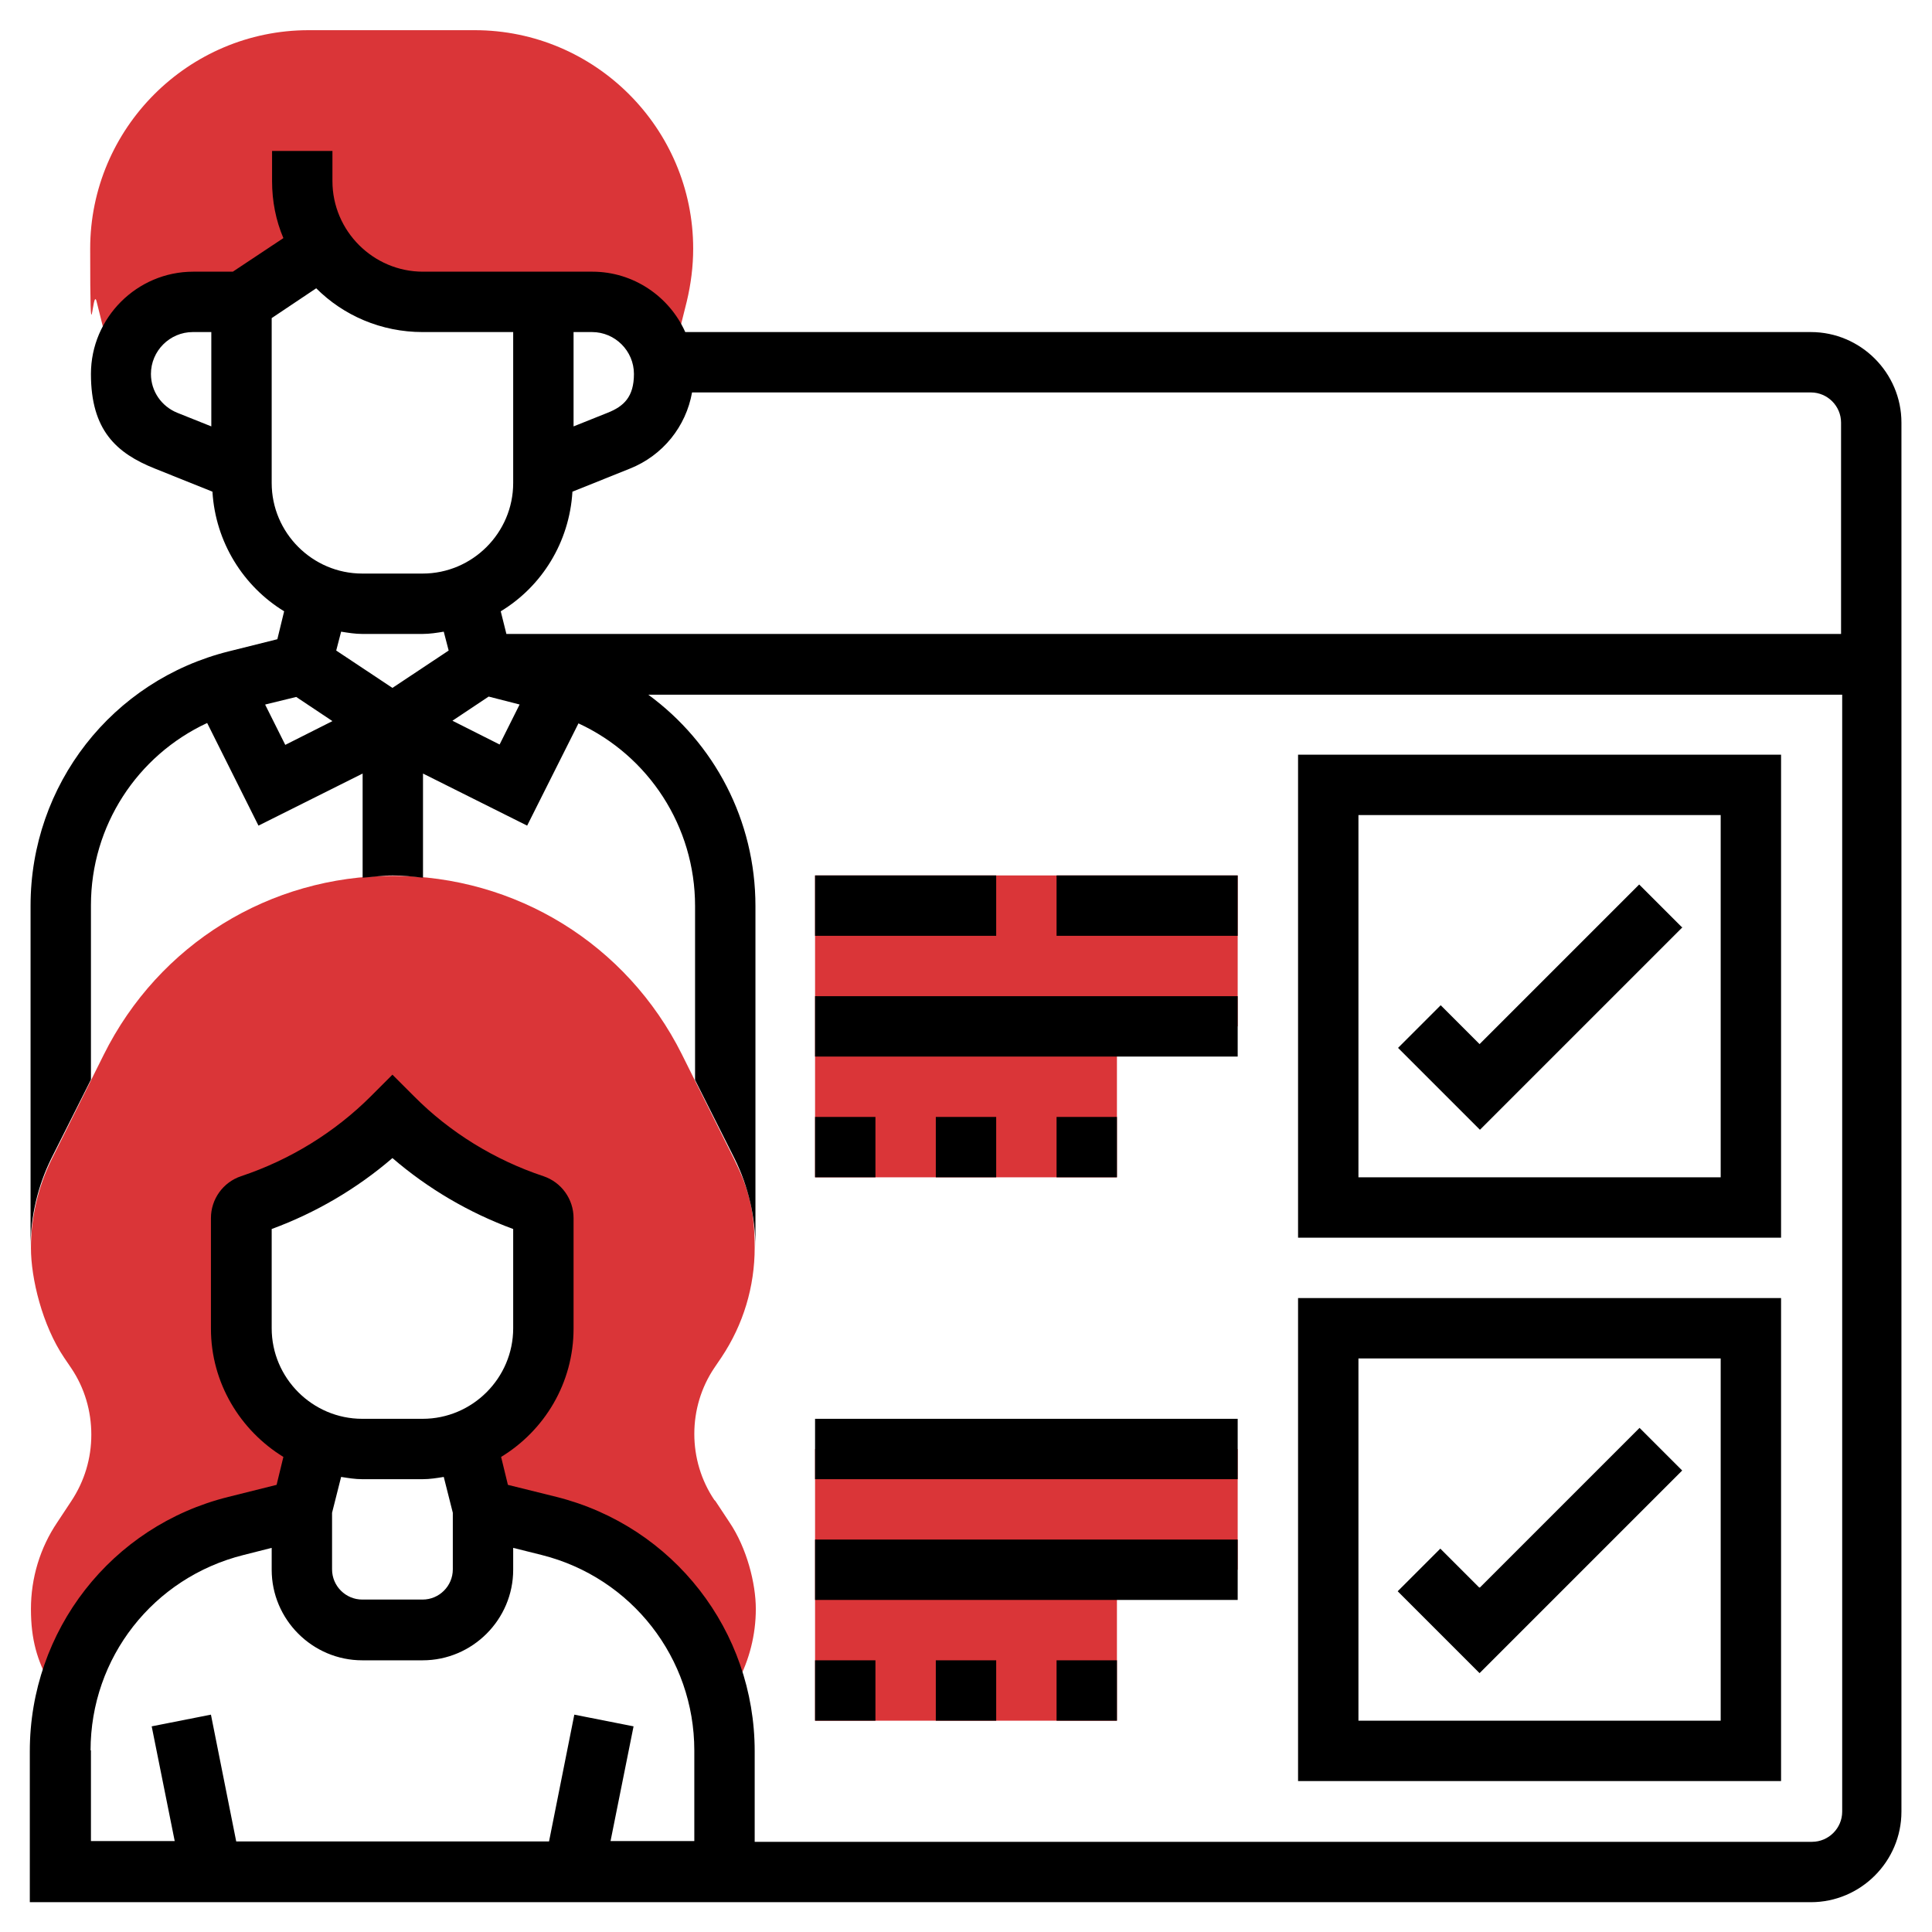
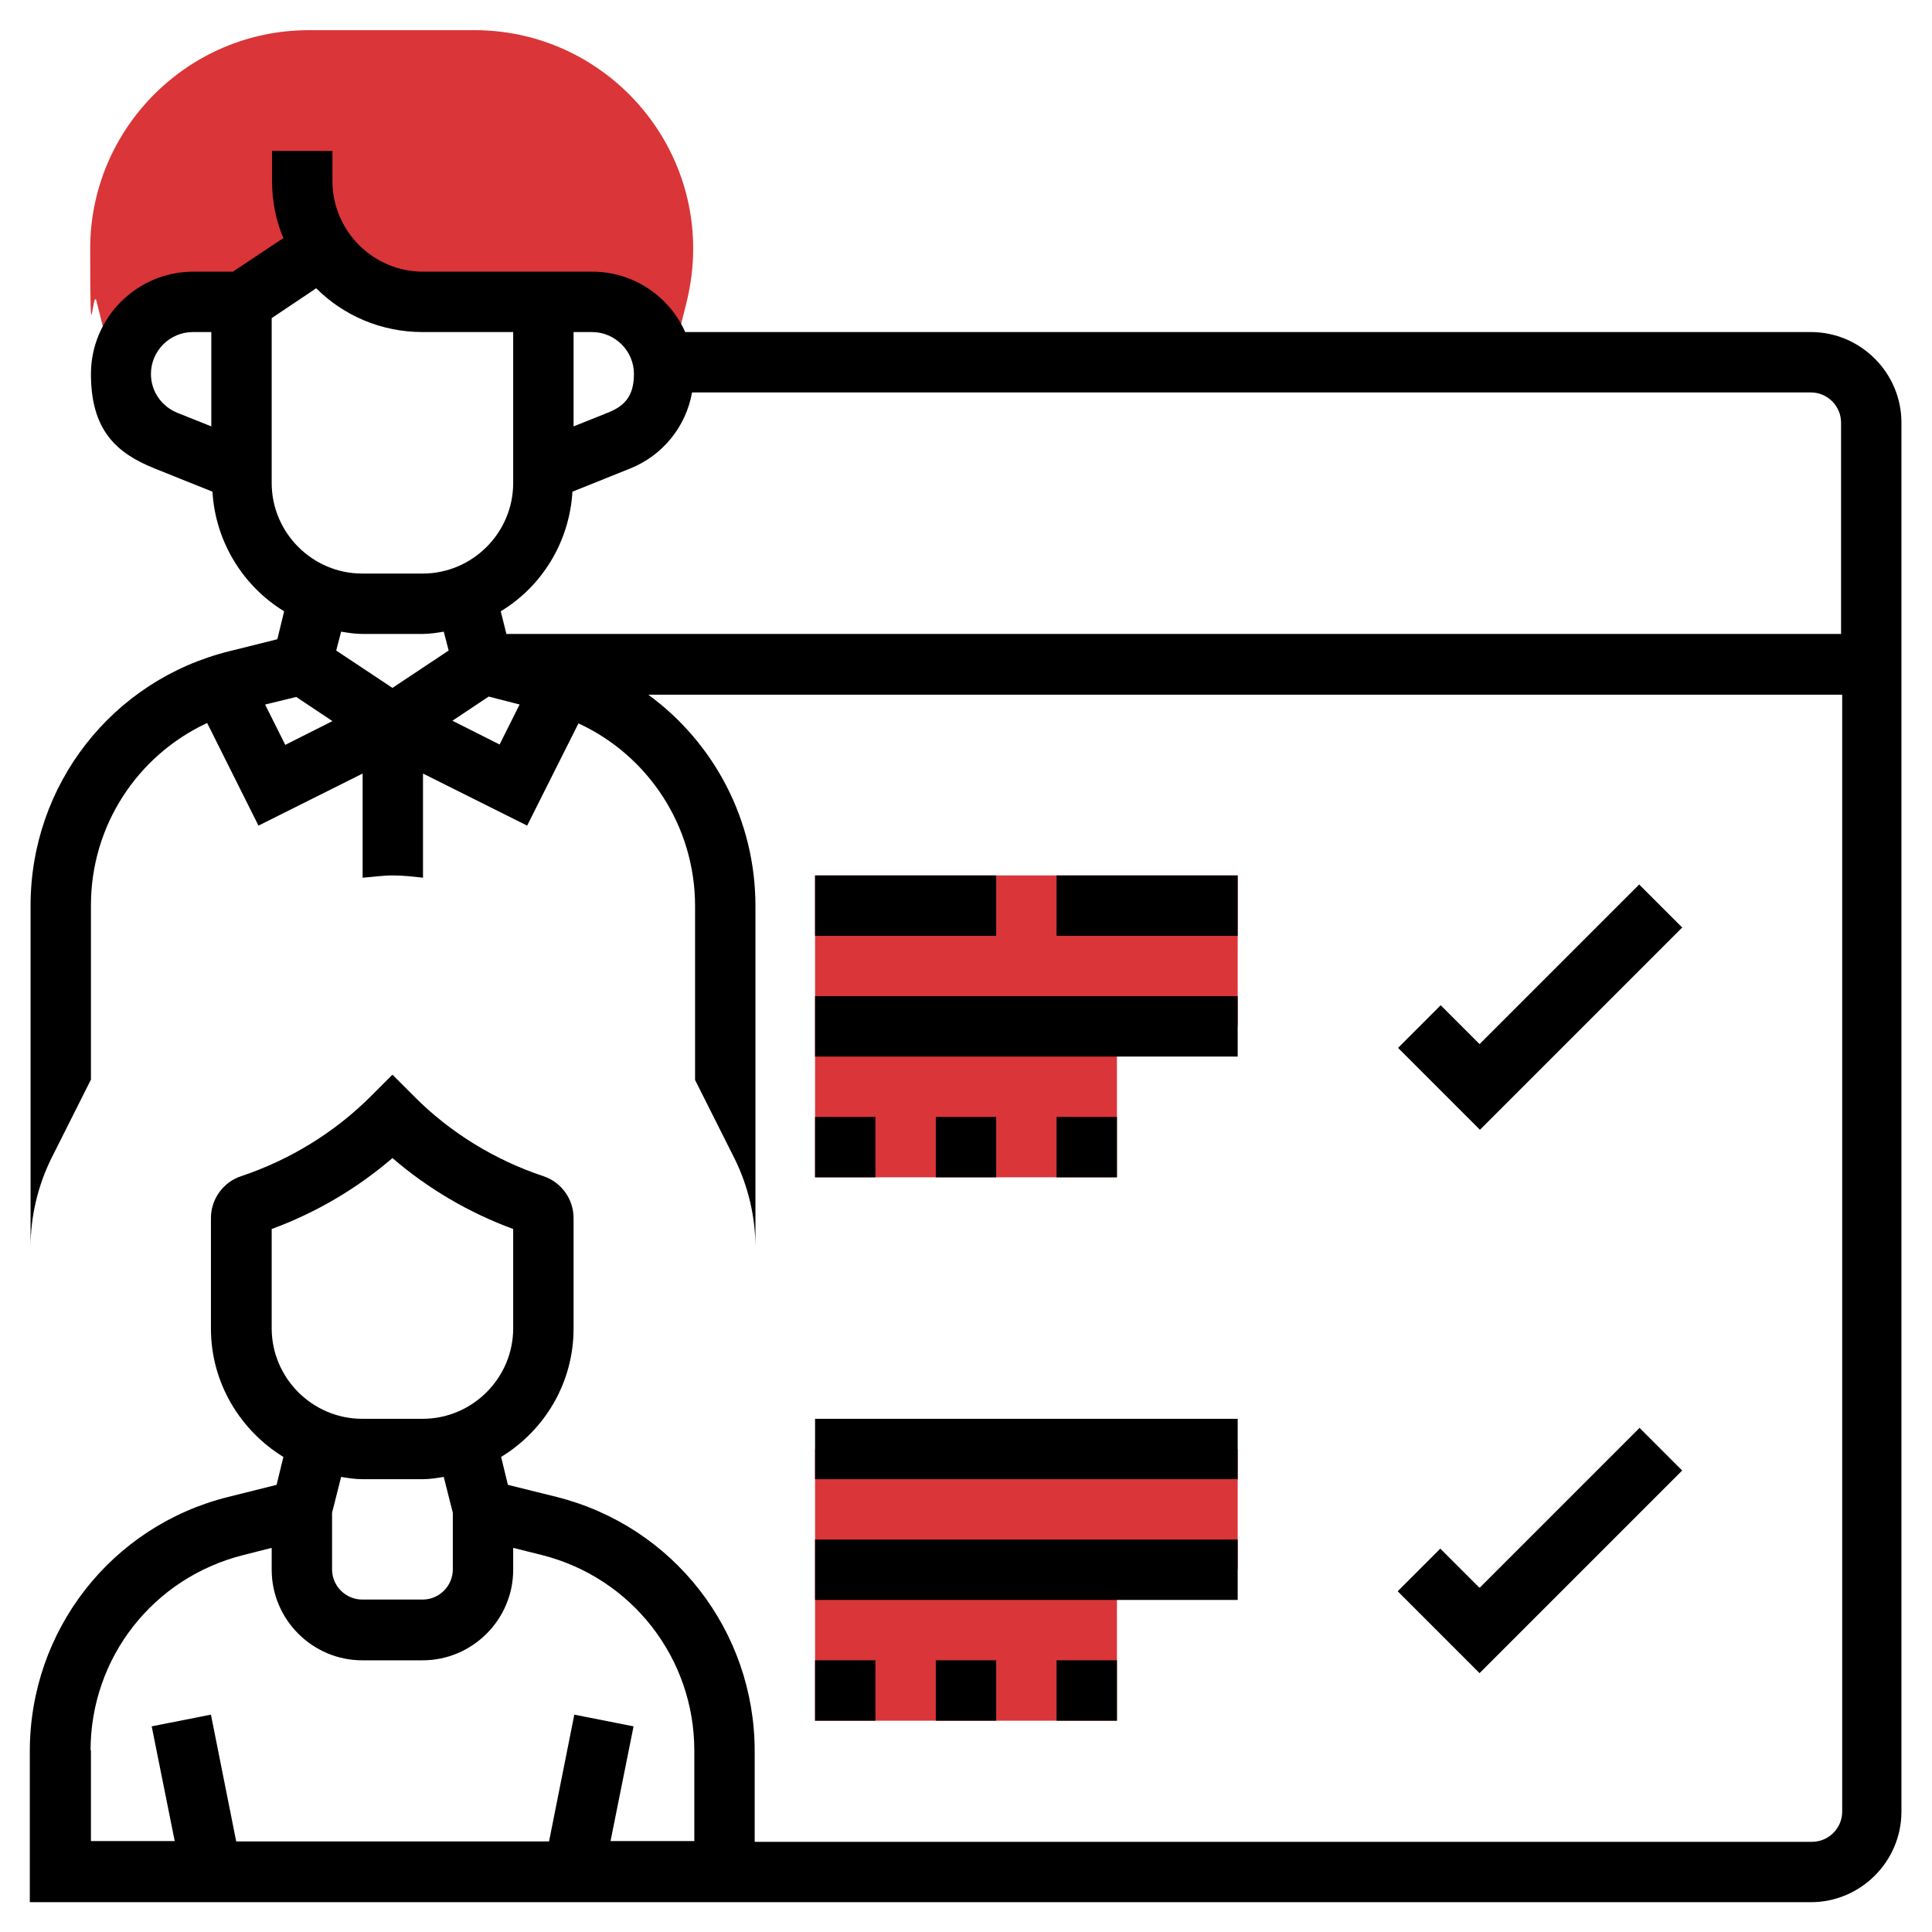
<svg xmlns="http://www.w3.org/2000/svg" id="_x33_0" version="1.1" viewBox="0 0 512 512">
  <defs>
    <style>
      .st0 {
        fill: #da3538;
      }
    </style>
  </defs>
-   <path class="st0" d="M189.3,397.5c-3.5-5.2-5.3-11.3-5.3-17.5s1.8-12.3,5.3-17.5l1.9-2.8c5.8-8.7,8.8-18.7,8.8-29.1s-1.9-16.2-5.5-23.5l-13.8-27.7c-14.6-29.2-44-47.3-76.6-47.3s-62,18.1-76.6,47.4l-13.8,27.7c-3.6,7.3-5.5,15.4-5.5,23.5s3,20.5,8.8,29.1l1.9,2.8c3.5,5.2,5.3,11.3,5.3,17.6s-1.8,12.3-5.3,17.6l-3.7,5.6c-4.6,6.8-7,14.8-7,23s1.7,13.7,5,19.7l2.3,4.2h2.5c5.1-22.1,22-40,44.8-45.7l17.5-4.4,4.5-18.1h.3c-12.1-4.5-20.8-16.2-20.8-29.9v-29.3c0-1.6,1-3,2.5-3.5,14.1-4.7,26.9-12.6,37.5-23.2,10.5,10.5,23.4,18.4,37.5,23.2,1.5.5,2.5,1.9,2.5,3.5v29.3c0,13.7-8.7,25.3-20.8,29.9h.3l4.5,18.1s7.6,1.9,17.5,4.4c22.6,5.7,39.5,23.6,44.6,45.5h2.7l2.3-4.2c3.2-6,4.9-12.7,4.9-19.5s-2.4-16.2-7-23l-3.7-5.6Z" />
  <path class="st0" d="M126.1,8h-44.3c-31.9,0-57.9,26-57.9,57.9s.6,9.5,1.7,14l3.9,15.6h2.7c1.7-8.8,9.4-15.5,18.7-15.5h12.9l21.4-14.2h0c5.7,8.6,15.5,14.2,26.6,14.2h44.9c9.3,0,17.1,6.7,18.7,15.5h2.7l3.9-15.6c1.1-4.6,1.7-9.3,1.7-14,0-31.9-26-57.9-57.9-57.9h0Z" />
  <path class="st0" d="M216,384v72h80v-40h32v-32h-112Z" />
  <path class="st0" d="M216,232v80h80v-40h32v-40h-112Z" />
  <g>
    <path d="M480,88H181.6c-4.2-9.4-13.7-16-24.6-16h-44.9c-13.2,0-24-10.8-24-24v-8h-16v8c0,5.3,1,10.4,3,15.1l-13.4,8.9h-10.5c-14.9,0-27.1,12.2-27.1,27.1s6.7,21,17,25.1l15.2,6.1c.8,13.4,8.2,25.1,19,31.7l-1.8,7.4-12.8,3.2c-31,7.7-52.6,35.4-52.6,67.4v90.5c0-8.1,1.9-16.2,5.5-23.5l10.5-20.9v-46.2c0-21.1,12.3-39.7,30.8-48.3l13.6,27.2,27.6-13.8v27.6c2.7-.2,5.3-.6,8-.6s5.3.3,8,.6v-27.6l27.6,13.8,13.6-27.1c18.6,8.6,30.9,27.3,30.9,48.4v46.1l10.5,20.9c3.6,7.3,5.5,15.4,5.5,23.5v-90.5c0-22.7-10.9-43.2-28.4-56h316.4v296c0,4.4-3.6,8-8,8H200v-24c0-31.9-21.5-59.6-52.5-67.4l-12.9-3.2-1.8-7.4c11.5-7,19.2-19.6,19.2-34v-29.3c0-5-3.2-9.5-8-11.1-12.9-4.3-24.8-11.6-34.3-21.2l-5.7-5.7-5.7,5.7c-9.6,9.6-21.5,16.9-34.4,21.2-4.8,1.6-8,6.1-8,11.1v29.3c0,14.4,7.8,27,19.2,34l-1.8,7.4-12.8,3.2c-31,7.7-52.6,35.4-52.6,67.4v40h472c13.2,0,24-10.8,24-24V112c0-13.2-10.8-24-24-24h0ZM40,99.1c0-6.1,5-11.1,11.1-11.1h4.9v25l-9-3.6c-4.2-1.7-7-5.7-7-10.3ZM72,325.7c11.7-4.3,22.6-10.7,32-18.8,9.4,8.1,20.3,14.5,32,18.8v26.3c0,13.2-10.8,24-24,24h-16c-13.2,0-24-10.8-24-24v-26.3ZM96,392h16c1.9,0,3.8-.3,5.6-.6l2.4,9.5v15c0,4.4-3.6,8-8,8h-16c-4.4,0-8-3.6-8-8v-15l2.4-9.5c1.9.3,3.7.6,5.6.6h0ZM24,463.9c0-24.6,16.6-45.8,40.5-51.8l7.5-1.9v5.8c0,13.2,10.8,24,24,24h16c13.2,0,24-10.8,24-24v-5.8l7.6,1.9c23.8,6,40.4,27.3,40.4,51.8v24h-22.2l6.1-30.4-15.7-3.1-6.7,33.6H62.6l-6.7-33.6-15.7,3.1,6.1,30.4h-22.2v-24.1ZM156.9,88c6.1,0,11.1,5,11.1,11.1s-2.7,8.6-7,10.3l-9,3.6v-25h4.9ZM72,84.3l11.8-7.9c7.2,7.2,17.2,11.6,28.2,11.6h24v40c0,13.2-10.8,24-24,24h-16c-13.2,0-24-10.8-24-24v-43.7ZM96,168h16c1.9,0,3.8-.3,5.6-.6l1.3,5-14.9,9.9-14.9-9.9,1.3-5c1.9.3,3.7.6,5.6.6ZM70.3,186.7l8.2-2,9.6,6.4-12.5,6.3-5.3-10.6ZM132.4,197.3l-12.5-6.3,9.6-6.4,8.2,2.1-5.3,10.6ZM134.2,168l-1.5-6c10.9-6.6,18.2-18.3,19-31.7l15.2-6.1c8.8-3.5,14.9-11.2,16.5-20.2h296.5c4.4,0,8,3.6,8,8v56H134.2Z" />
    <path d="M392,420.7l-10.3-10.3-11.3,11.3,21.7,21.7,53.7-53.7-11.3-11.3-42.3,42.3Z" />
-     <path d="M344,472h128v-128h-128v128ZM360,360h96v96h-96v-96Z" />
    <path d="M445.7,245.7l-11.3-11.3-42.3,42.3-10.3-10.3-11.3,11.3,21.7,21.7,53.7-53.7Z" />
-     <path d="M472,200h-128v128h128v-128ZM456,312h-96v-96h96v96Z" />
    <path d="M280,232h48v16h-48v-16Z" />
    <path d="M216,232h48v16h-48v-16Z" />
    <path d="M216,264h112v16h-112v-16Z" />
    <path d="M216,296h16v16h-16v-16Z" />
    <path d="M248,296h16v16h-16v-16Z" />
    <path d="M280,296h16v16h-16v-16Z" />
    <path d="M216,376h112v16h-112v-16Z" />
    <path d="M216,408h112v16h-112v-16Z" />
    <path d="M216,440h16v16h-16v-16Z" />
    <path d="M248,440h16v16h-16v-16Z" />
    <path d="M280,440h16v16h-16v-16Z" />
  </g>
</svg>